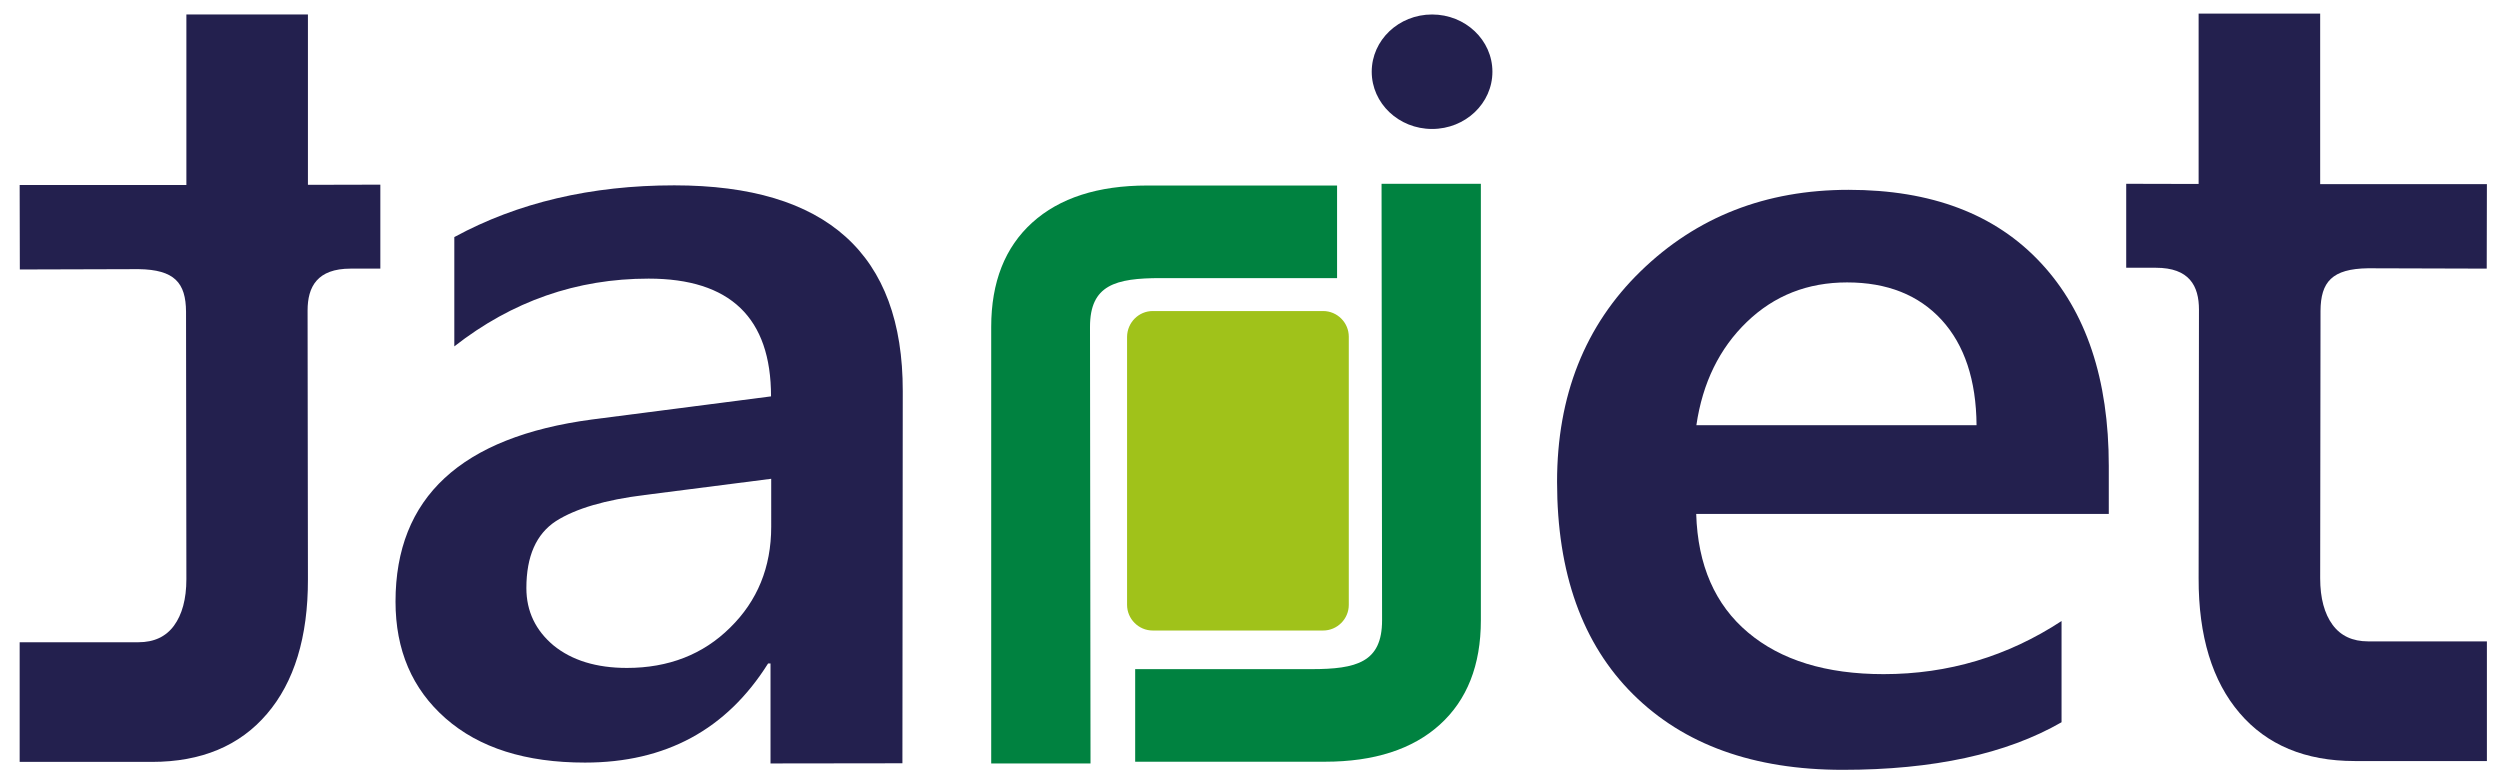
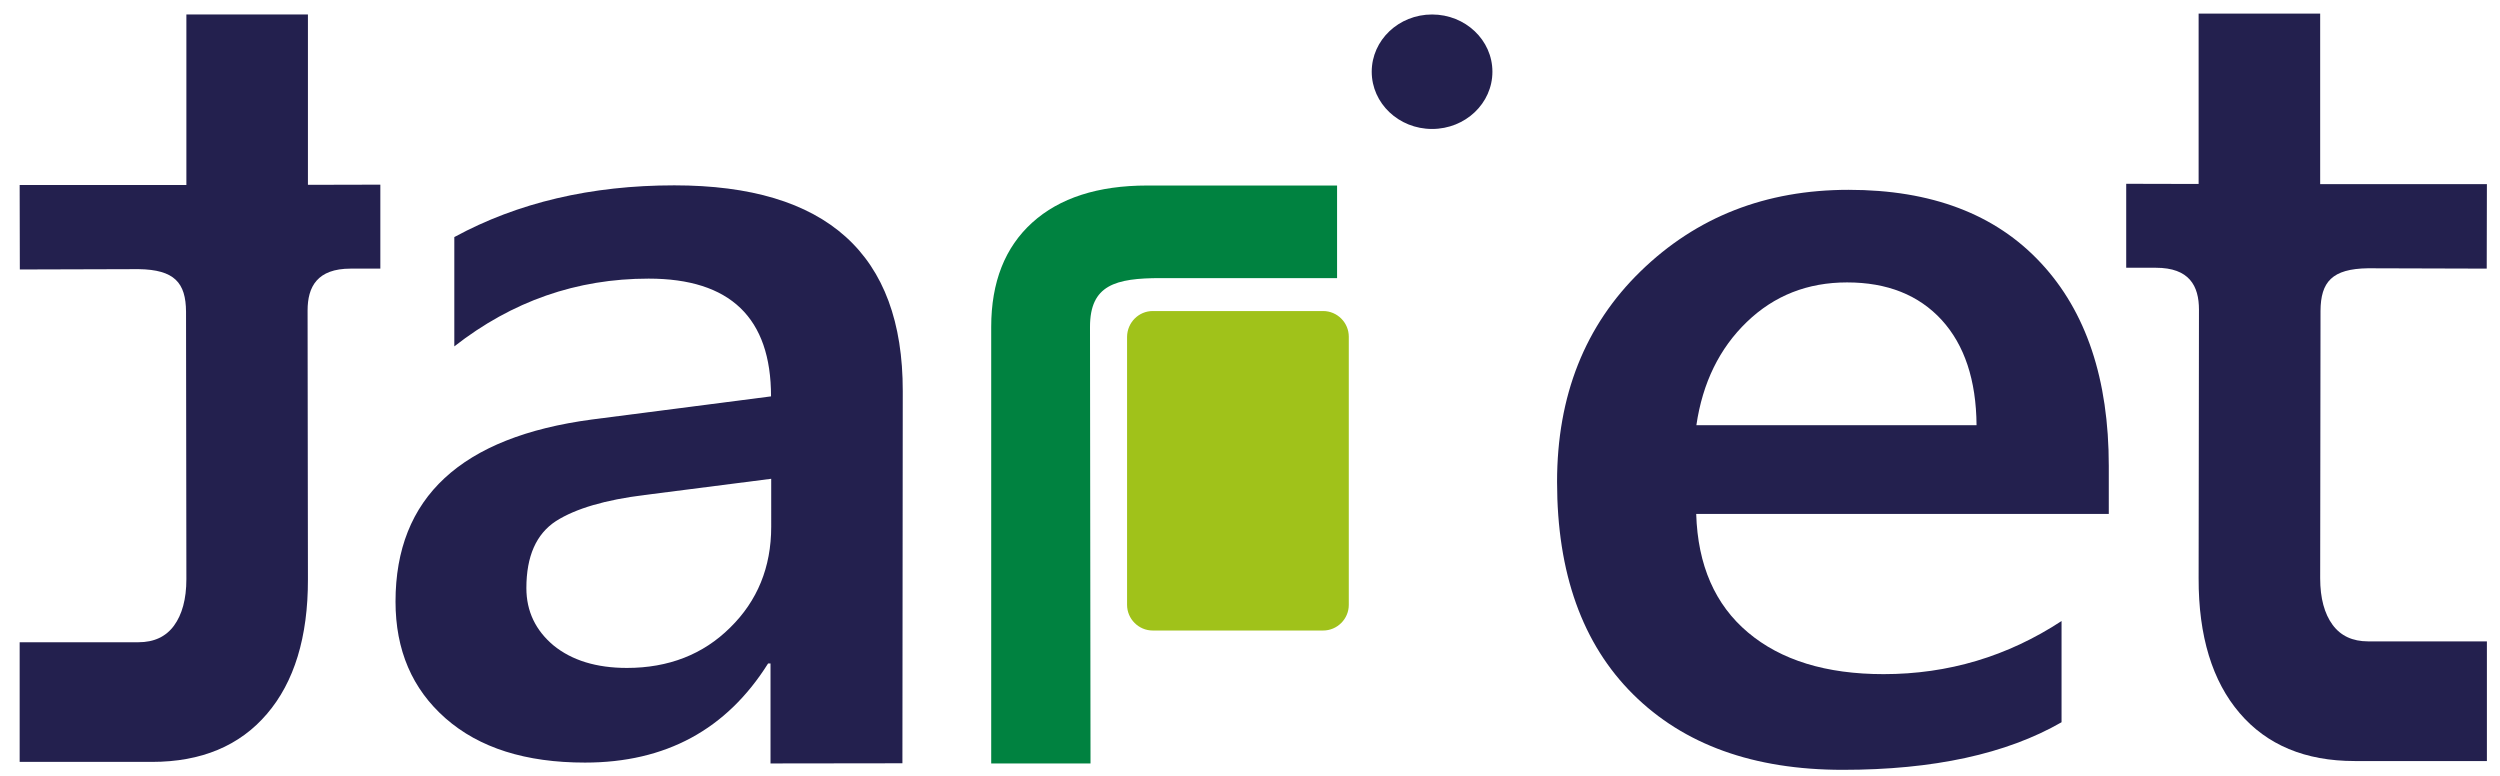
<svg xmlns="http://www.w3.org/2000/svg" version="1.1" id="Layer_1" x="0px" y="0px" viewBox="0 0 145 45" style="enable-background:new 0 0 145 45;" xml:space="preserve">
  <style type="text/css">
	.st0{fill:#008240;}
	.st1{fill:#23204E;}
	.st2{fill-rule:evenodd;clip-rule:evenodd;fill:#A0C21A;}
	.st3{fill-rule:evenodd;clip-rule:evenodd;fill:#23204E;}
</style>
  <g>
-     <path class="st0" d="M65.84,38.81h10.22c2.63,0,4.1-0.4,4.1-2.83l-0.03-25.32h5.76v25.32c0,2.6-0.8,4.62-2.38,6.05   c-1.58,1.43-3.81,2.15-6.67,2.15H65.84L65.84,38.81z" />
    <path class="st1" d="M52.34,44.27l-7.65,0.01v-5.8h-0.14c-2.41,3.84-5.95,5.75-10.62,5.75c-3.44,0-6.13-0.85-8.08-2.56   c-1.95-1.71-2.91-3.97-2.91-6.78c0-6.03,3.8-9.55,11.4-10.56l10.38-1.34c0-4.56-2.37-6.83-7.1-6.83c-4.17,0-7.92,1.31-11.27,3.93   v-6.34c3.68-2,7.94-3,12.76-3c8.83,0,13.26,3.98,13.25,11.93L52.34,44.27L52.34,44.27z M44.73,27.77l-7.34,0.94   c-2.27,0.28-3.99,0.78-5.14,1.51c-1.15,0.75-1.72,2.04-1.72,3.89c0,1.35,0.54,2.46,1.58,3.33c1.06,0.86,2.48,1.3,4.25,1.3   c2.41,0,4.42-0.78,5.99-2.34c1.58-1.55,2.38-3.5,2.38-5.85V27.77z" />
    <g>
      <path class="st1" d="M122.32,29.81H98.38c0.09,2.97,1.09,5.26,3,6.87c1.91,1.61,4.53,2.42,7.87,2.42c3.75,0,7.19-1.03,10.32-3.08    v5.87c-3.2,1.84-7.43,2.76-12.69,2.76c-5.17,0-9.22-1.46-12.16-4.38c-2.94-2.92-4.41-7.02-4.41-12.32c0-5,1.62-9.08,4.85-12.22    c3.24-3.15,7.25-4.72,12.06-4.72c4.8,0,8.52,1.41,11.15,4.24c2.63,2.82,3.94,6.75,3.94,11.77V29.81z M114.64,24.66    c-0.02-2.62-0.7-4.65-2.02-6.1c-1.33-1.45-3.16-2.18-5.49-2.18c-2.29,0-4.22,0.76-5.81,2.29c-1.59,1.53-2.57,3.53-2.93,5.99    H114.64z" />
    </g>
    <path class="st1" d="M1.14,37.25h6.89c0.9,0,1.59-0.32,2.06-0.96c0.47-0.64,0.72-1.54,0.72-2.7l-0.02-15.51   c-0.01-1.68-0.67-2.44-2.75-2.47l-6.89,0.02l-0.01-4.9h9.67V0.84h7.05v9.88l4.2-0.01l0,4.87l-1.72,0c-1.94,0-2.5,1.05-2.5,2.43   l0.02,15.58c0.01,3.36-0.8,5.98-2.38,7.82c-1.58,1.85-3.81,2.78-6.67,2.78H1.14V37.25z" />
    <path class="st1" d="M144.24,37.2h-6.89c-0.9,0-1.59-0.32-2.06-0.96c-0.47-0.64-0.72-1.54-0.72-2.7l0.02-15.51   c0.01-1.68,0.67-2.44,2.75-2.47l6.89,0.02l0.01-4.9h-9.67V0.79h-7.05v9.88l-4.2-0.01l0,4.87l1.72,0c1.94,0,2.5,1.05,2.5,2.43   l-0.02,15.58c-0.01,3.36,0.8,5.98,2.38,7.82c1.58,1.85,3.81,2.78,6.67,2.78h7.67V37.2z" />
    <path class="st0" d="M77.55,16.13H67.32c-2.63,0-4.1,0.4-4.1,2.83l0.03,25.32h-5.76V18.96c0-2.6,0.8-4.62,2.38-6.05   c1.58-1.43,3.81-2.15,6.67-2.15h11.01L77.55,16.13z" />
    <path class="st2" d="M66.86,18.04h9.88c0.82,0,1.49,0.67,1.49,1.49v15.55c0,0.82-0.67,1.49-1.49,1.49h-9.88   c-0.82,0-1.49-0.67-1.49-1.49V19.53C65.38,18.71,66.04,18.04,66.86,18.04z" />
    <ellipse class="st3" cx="83.06" cy="4.16" rx="3.5" ry="3.32" />
  </g>
</svg>